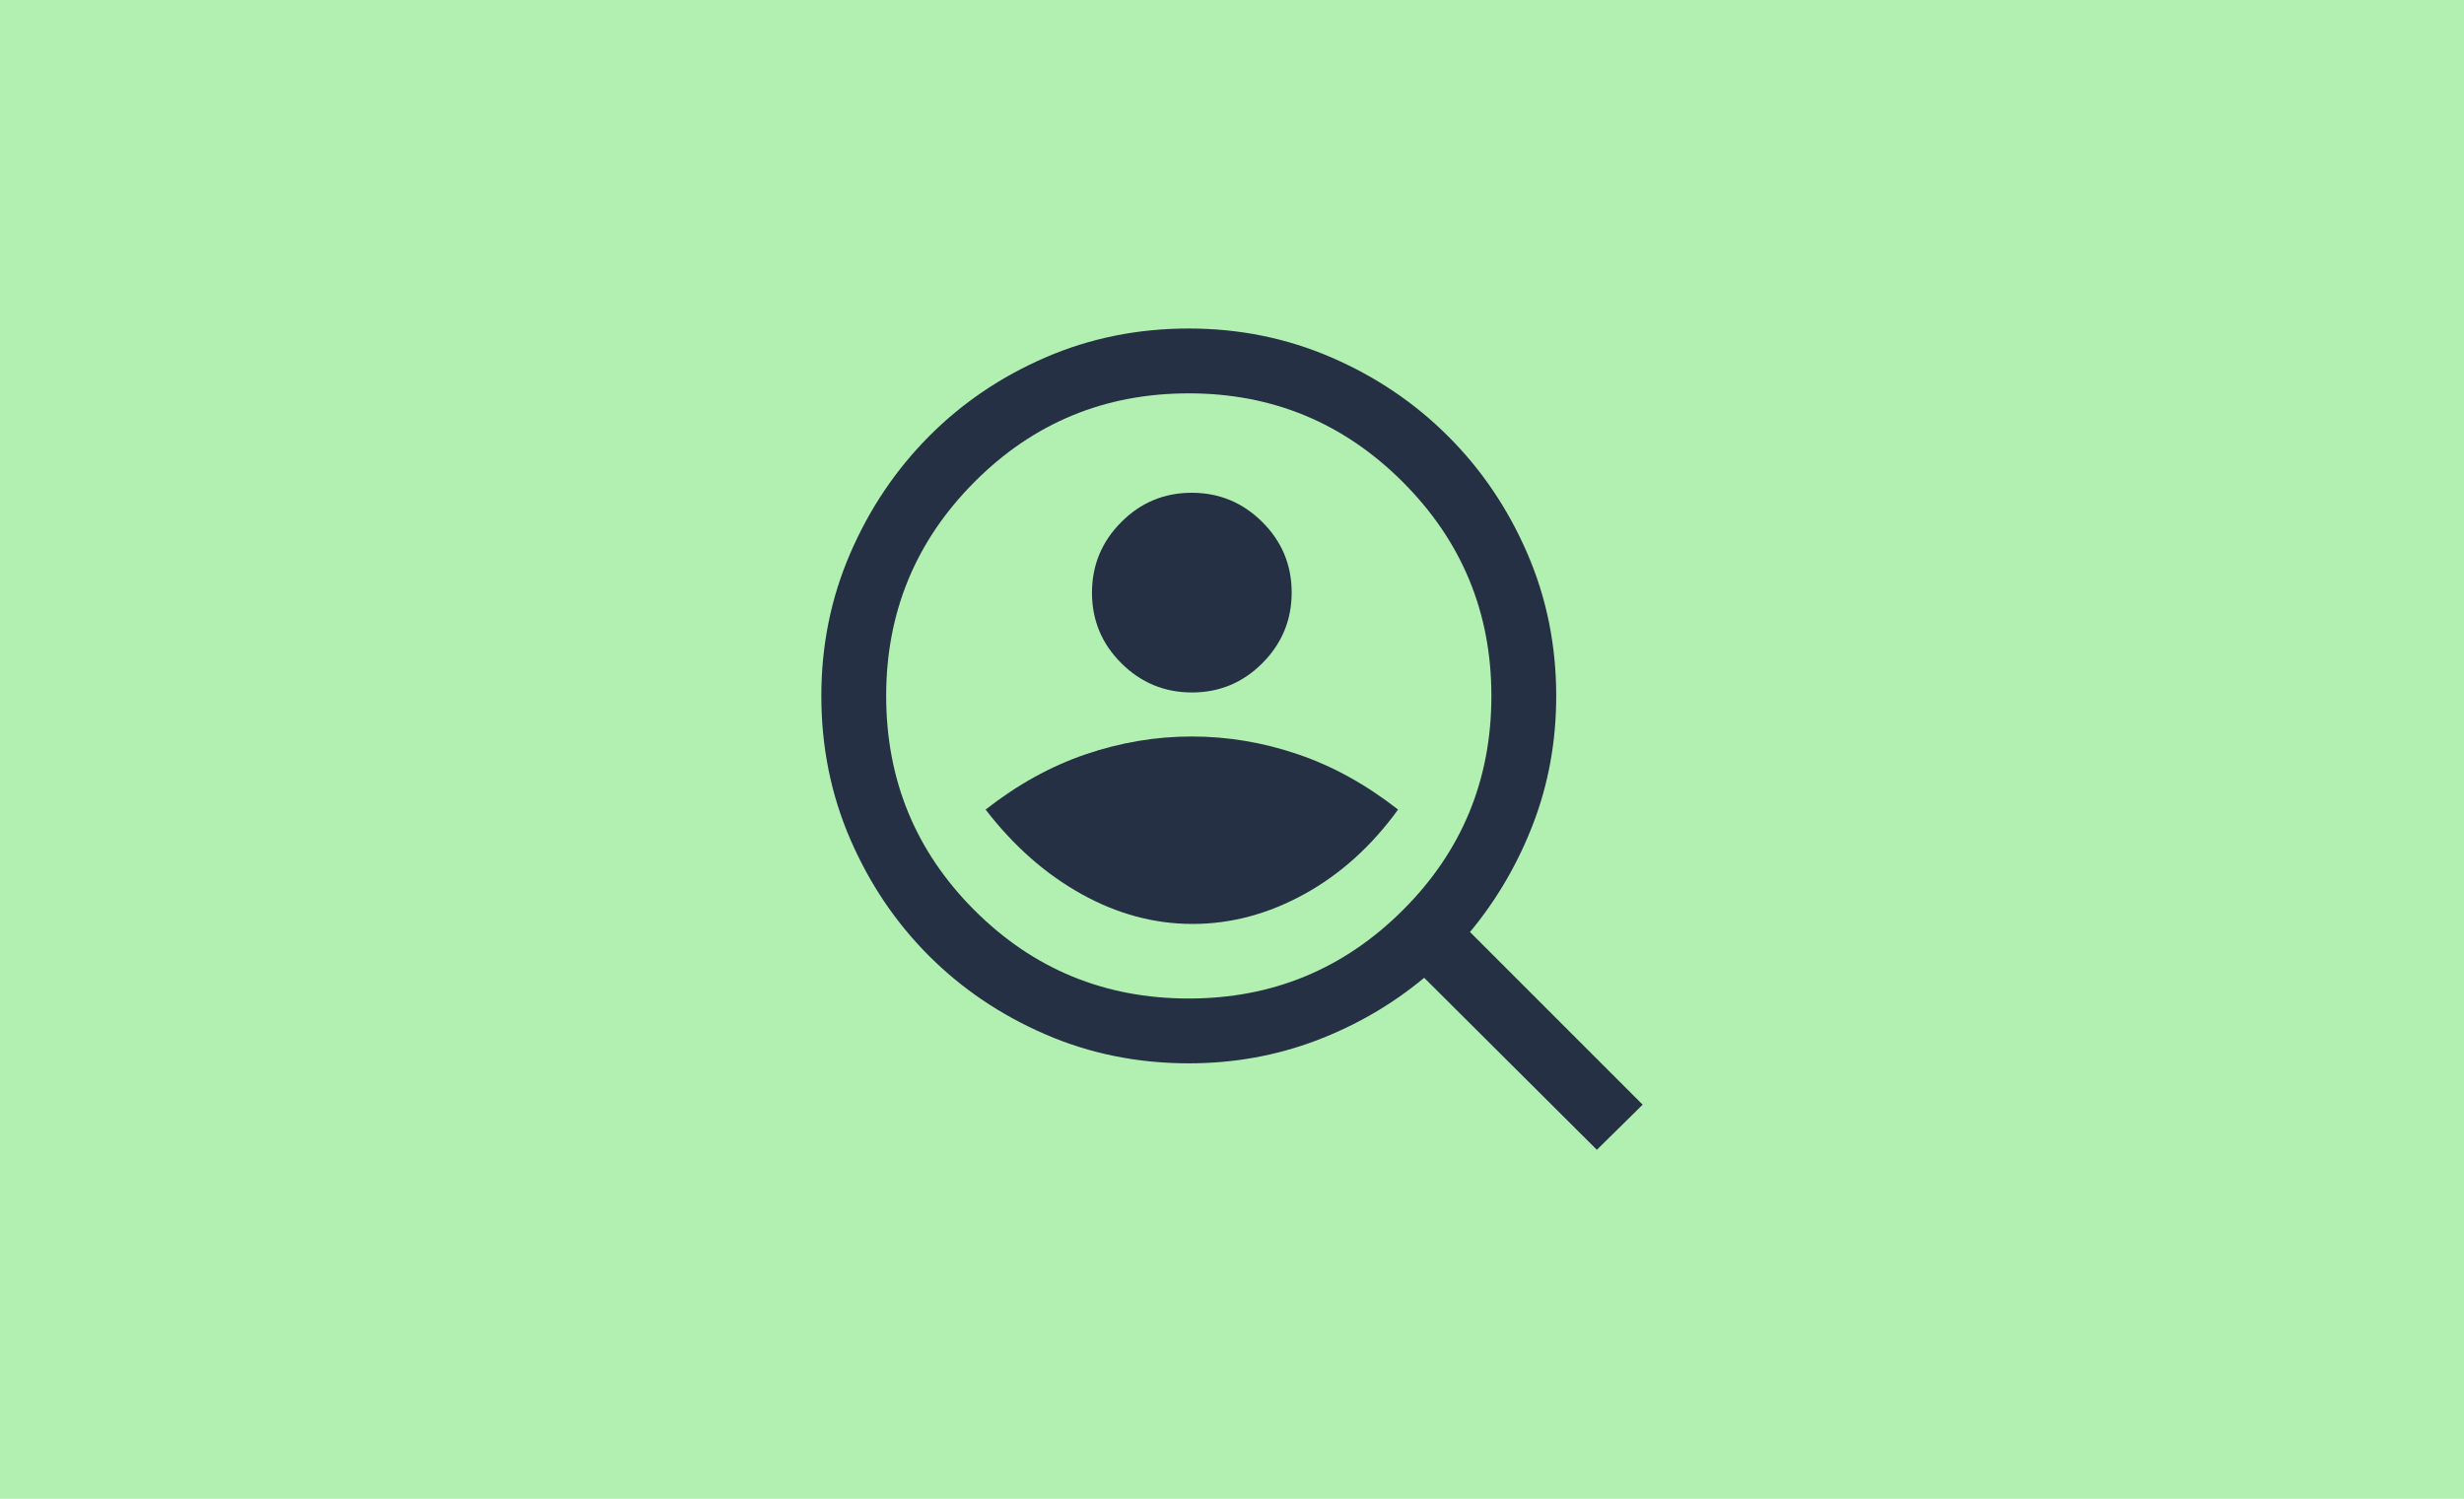
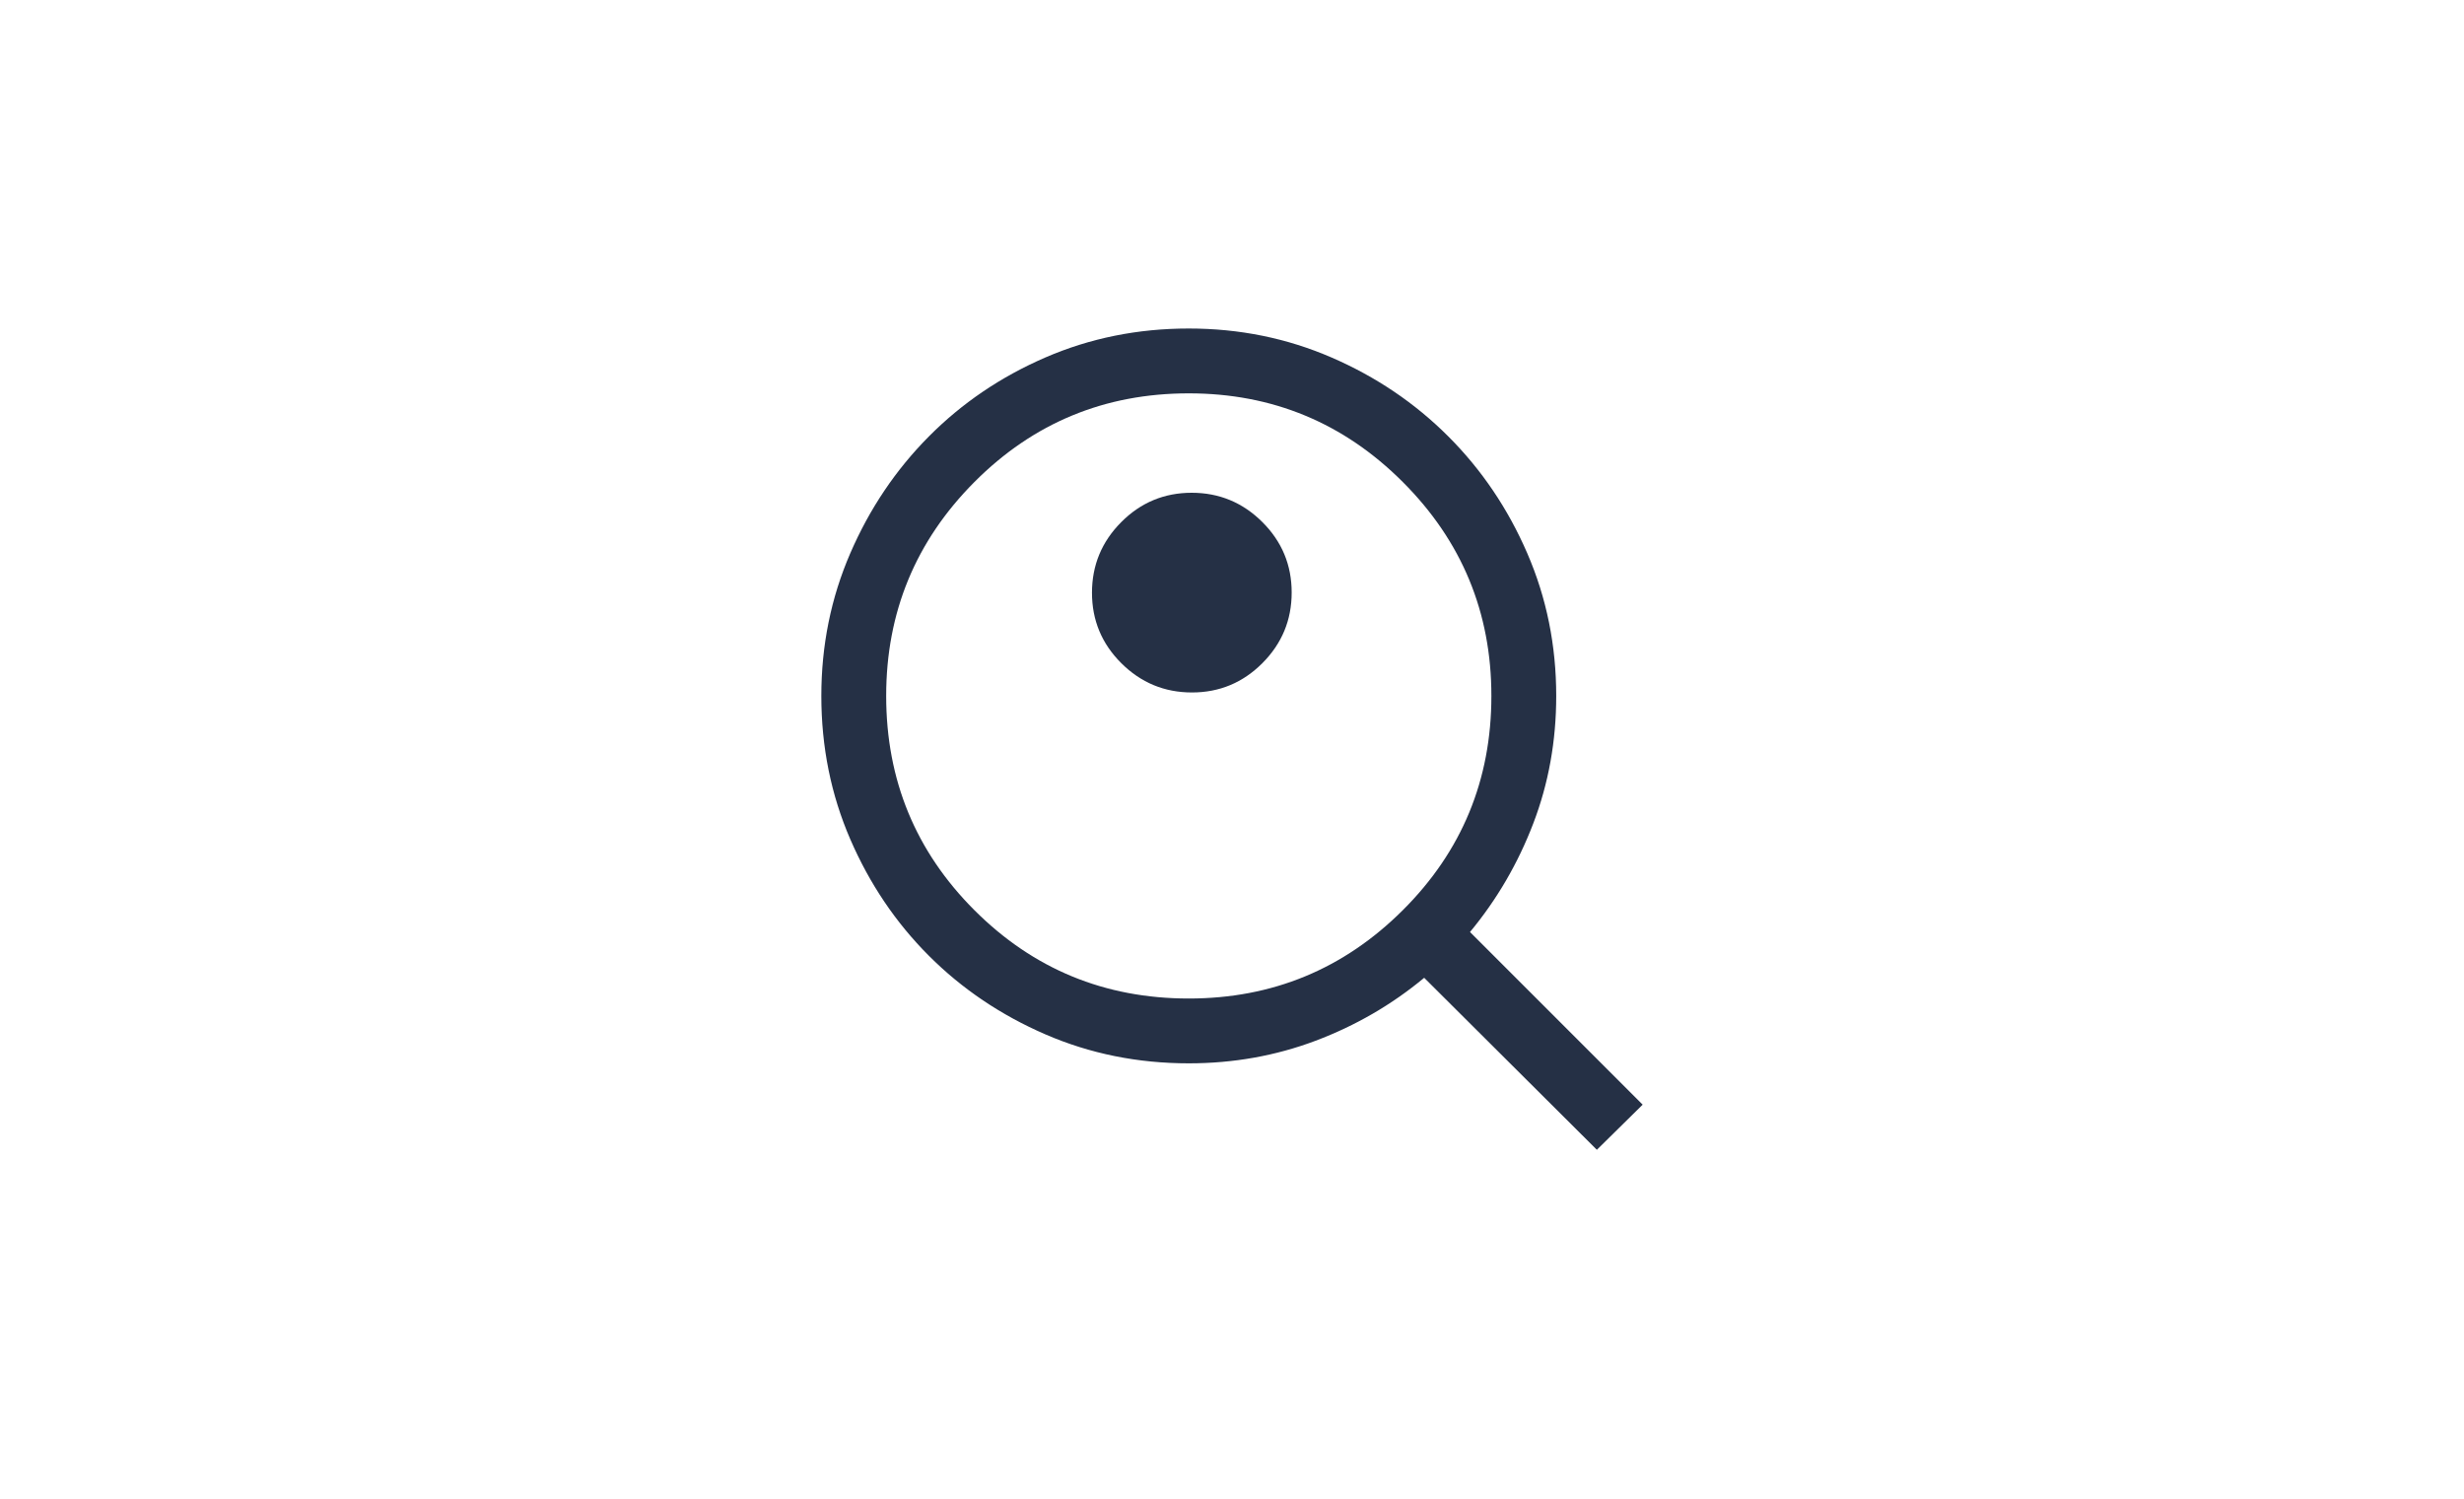
<svg xmlns="http://www.w3.org/2000/svg" width="120" height="73" viewBox="0 0 120 73" fill="none">
-   <rect width="120" height="73" fill="#B2F0B2" />
-   <path d="M58.08 45C59.948 45 61.76 44.517 63.517 43.55C65.274 42.584 66.797 41.211 68.087 39.43C66.534 38.213 64.909 37.315 63.211 36.737C61.513 36.159 59.79 35.87 58.044 35.87C56.297 35.87 54.574 36.159 52.876 36.737C51.178 37.315 49.553 38.213 48 39.43C49.358 41.196 50.911 42.565 52.658 43.539C54.404 44.513 56.212 45 58.08 45Z" fill="#253045" />
  <path d="M58.05 33.726C59.389 33.726 60.533 33.249 61.482 32.296C62.432 31.342 62.906 30.196 62.906 28.857C62.906 27.518 62.43 26.374 61.476 25.424C60.523 24.475 59.376 24 58.037 24C56.698 24 55.554 24.477 54.605 25.43C53.655 26.384 53.181 27.53 53.181 28.869C53.181 30.208 53.657 31.352 54.611 32.302C55.564 33.251 56.711 33.726 58.05 33.726Z" fill="#253045" />
  <path d="M57.895 48.632C61.965 48.632 65.439 47.198 68.316 44.332C71.193 41.466 72.632 37.986 72.632 33.895C72.632 29.825 71.193 26.351 68.316 23.474C65.439 20.596 61.965 19.158 57.895 19.158C53.803 19.158 50.324 20.596 47.457 23.474C44.591 26.351 43.158 29.825 43.158 33.895C43.158 37.986 44.591 41.466 47.457 44.332C50.324 47.198 53.803 48.632 57.895 48.632ZM57.895 51.789C55.412 51.789 53.085 51.32 50.915 50.38C48.745 49.441 46.853 48.165 45.239 46.551C43.625 44.937 42.348 43.044 41.409 40.874C40.47 38.704 40 36.378 40 33.895C40 31.433 40.47 29.117 41.409 26.947C42.348 24.777 43.625 22.88 45.239 21.255C46.853 19.63 48.745 18.348 50.915 17.409C53.085 16.47 55.412 16 57.895 16C60.356 16 62.672 16.47 64.842 17.409C67.012 18.348 68.91 19.63 70.534 21.255C72.159 22.88 73.441 24.777 74.38 26.947C75.32 29.117 75.79 31.433 75.79 33.895C75.79 36.086 75.418 38.155 74.674 40.101C73.93 42.047 72.903 43.811 71.591 45.393L80 53.802L77.769 56L69.36 47.623C67.779 48.935 66.015 49.957 64.069 50.69C62.123 51.423 60.065 51.789 57.895 51.789Z" fill="#253045" />
</svg>